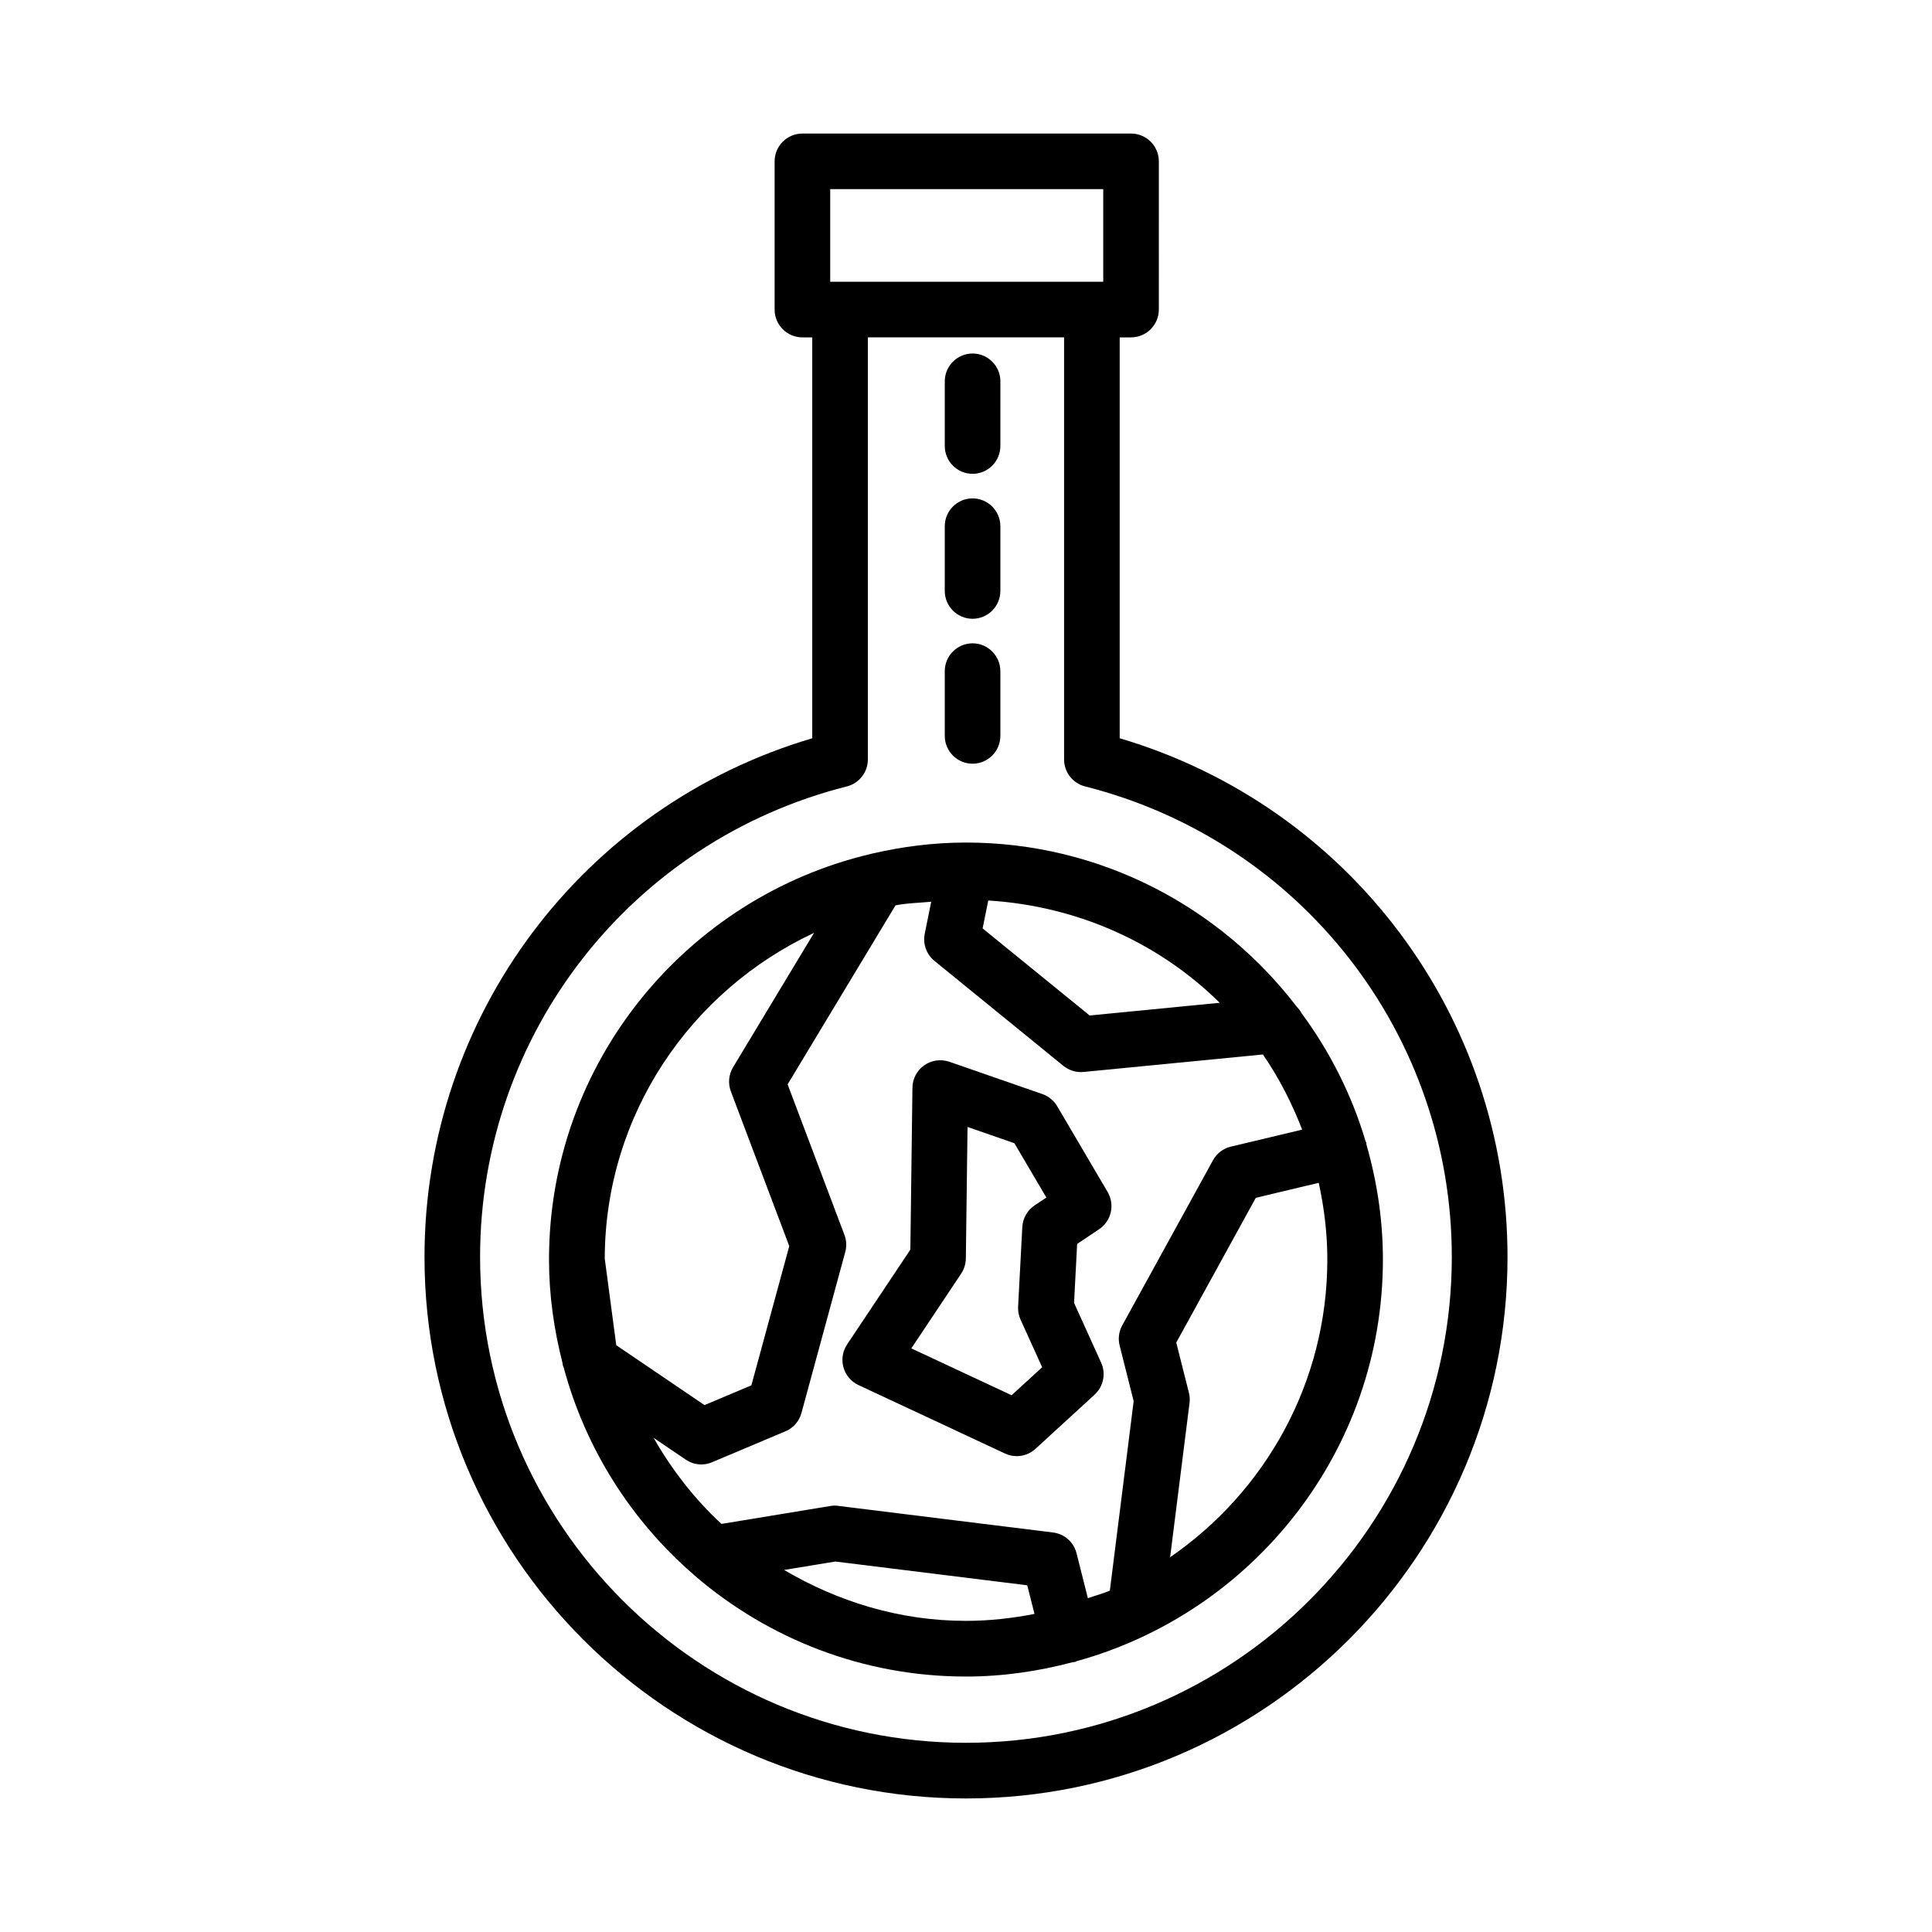
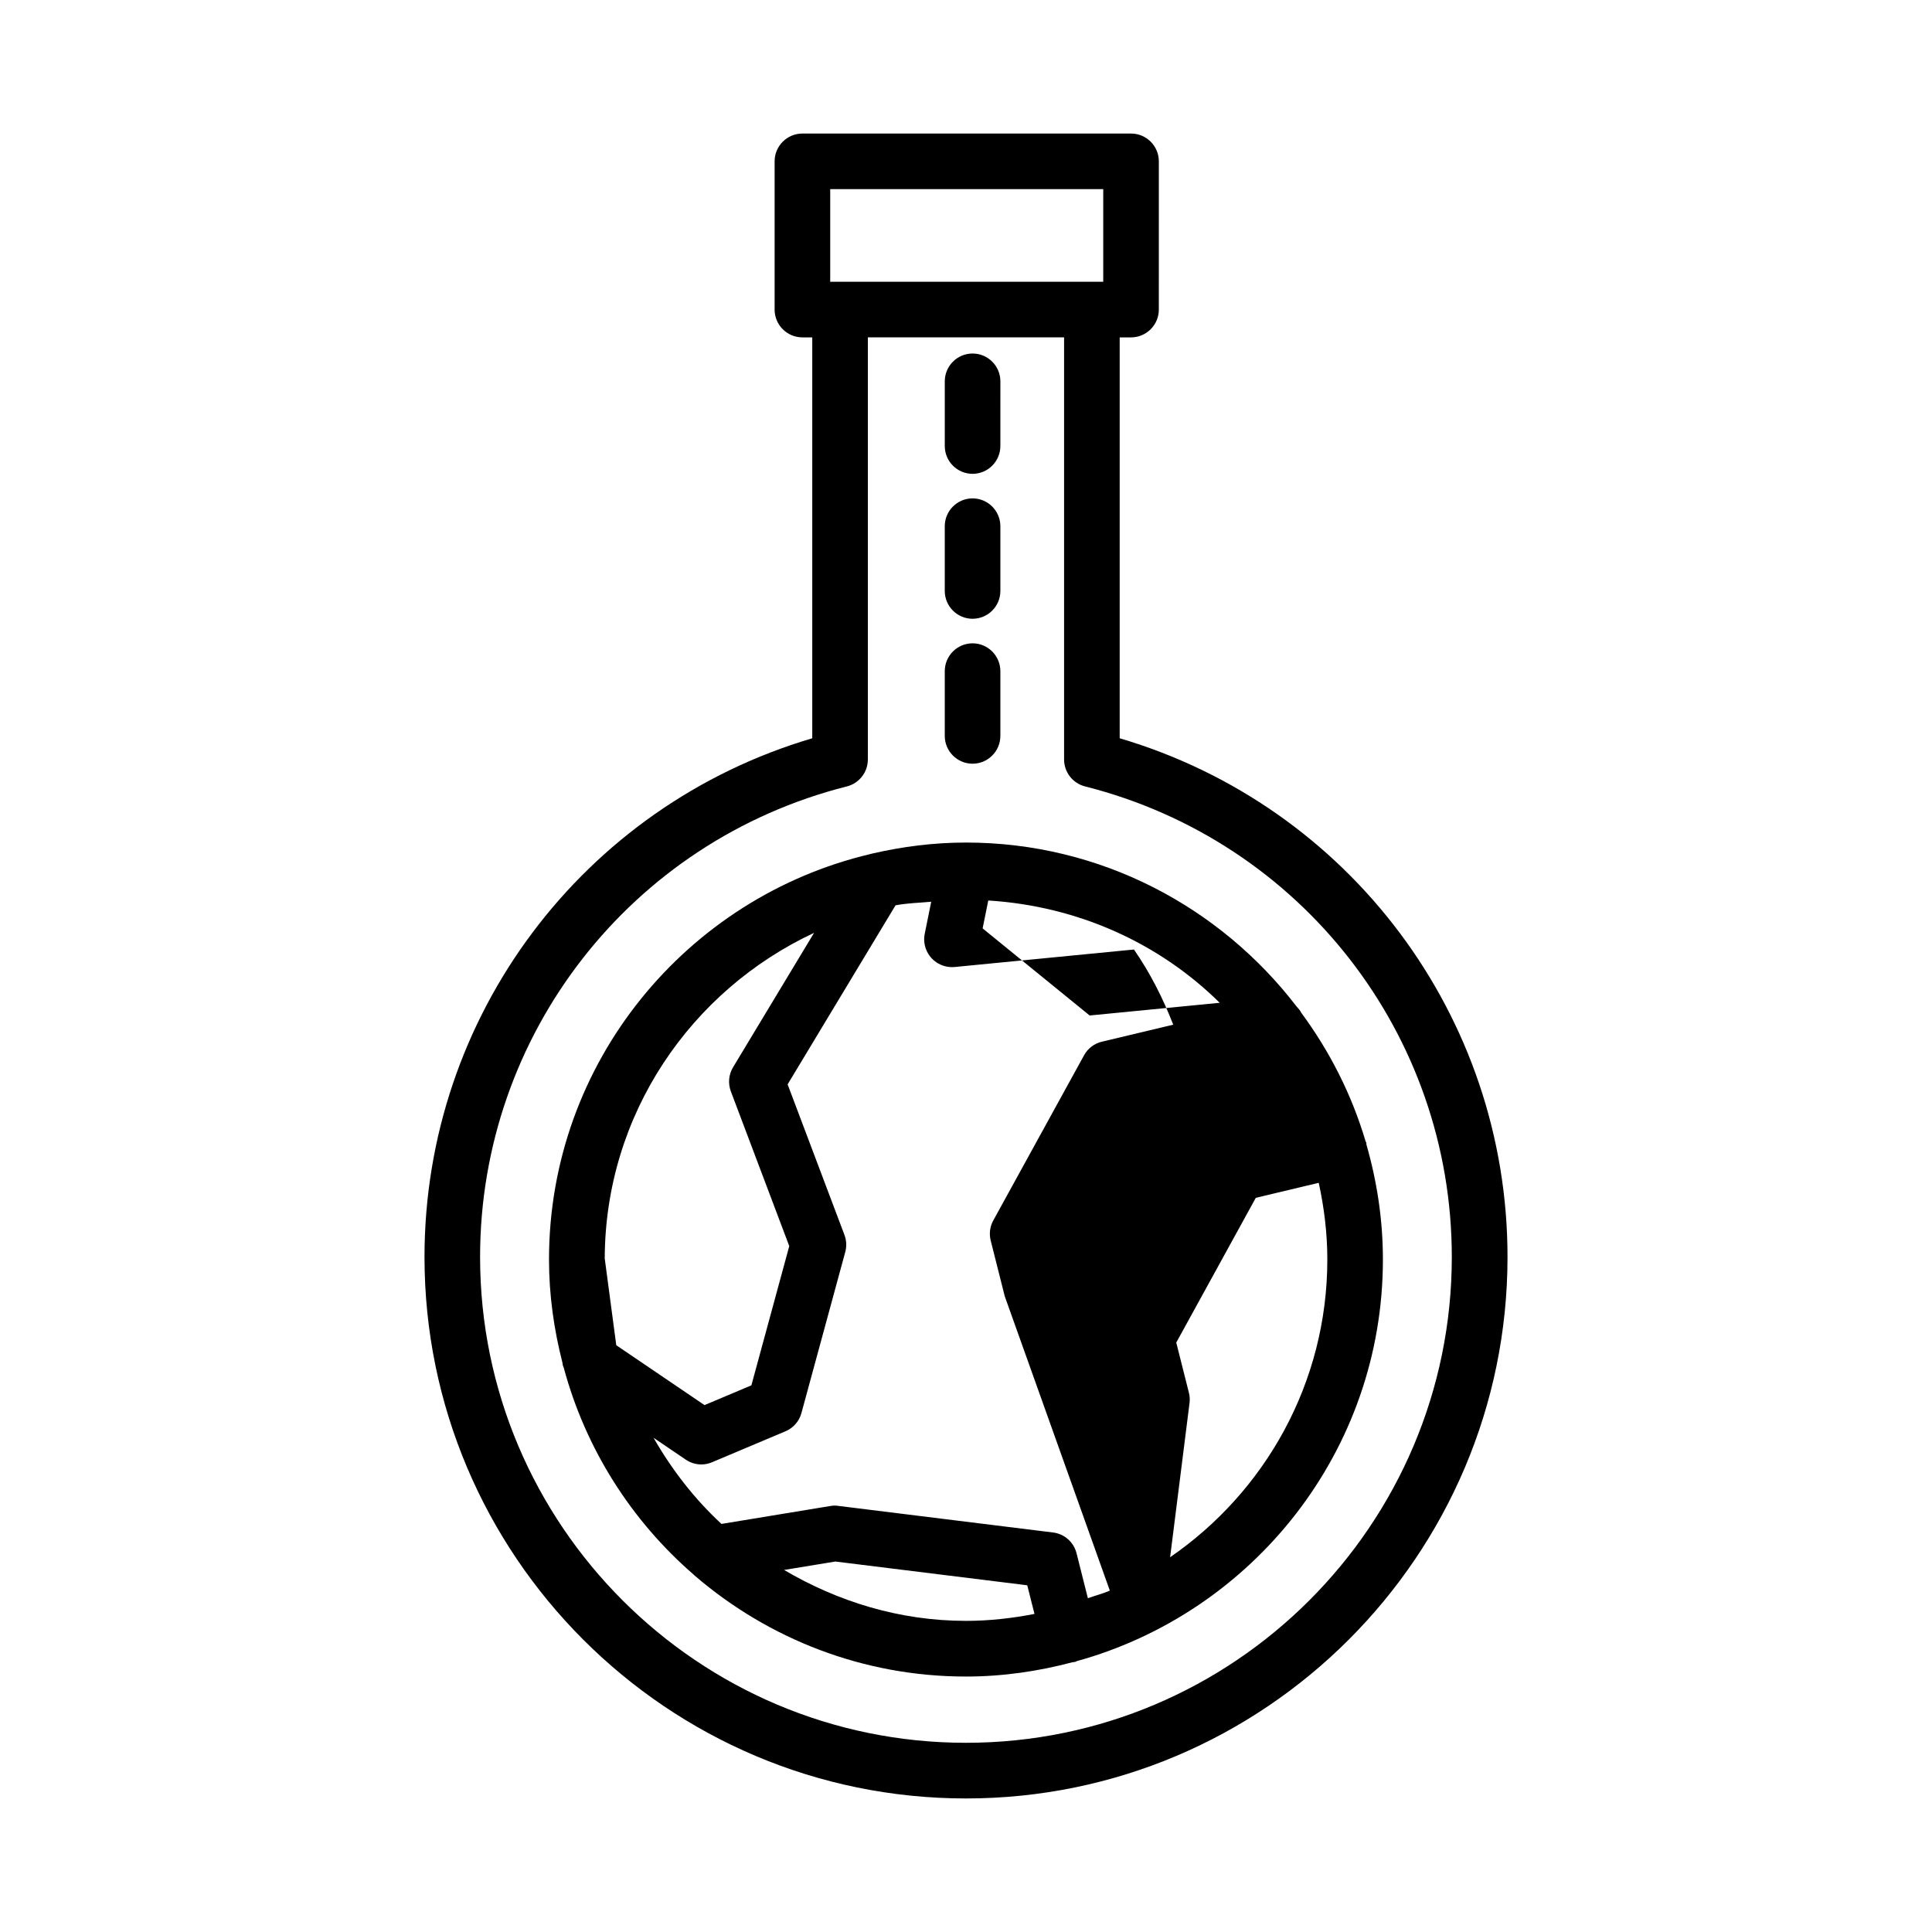
<svg xmlns="http://www.w3.org/2000/svg" fill="#000000" width="800px" height="800px" version="1.1" viewBox="144 144 512 512">
  <g>
    <path d="m440.73 339.65v-106.24h3.004c4.066 0 7.367-3.301 7.367-7.367l0.004-39.285c0-4.066-3.301-7.367-7.367-7.367h-87.09c-4.066 0-7.367 3.301-7.367 7.367v39.285c0 4.066 3.301 7.367 7.367 7.367h2.609v106.24c-60.793 17.957-102.76 73.676-102.76 137.46 0 79.129 64.367 143.5 143.5 143.5 79.129 0 143.51-64.375 143.51-143.5 0-63.781-41.977-119.5-102.77-137.46zm-76.715-145.53h72.355v24.551h-72.355zm35.973 411.74c-70.996 0-128.76-57.754-128.76-128.75 0-58.961 39.969-110.24 97.203-124.7 3.266-0.828 5.559-3.762 5.559-7.144v-111.86h52.004v111.86c0 3.383 2.293 6.316 5.559 7.144 57.234 14.465 97.191 65.742 97.191 124.7 0.004 70.996-57.75 128.75-128.76 128.75z" />
-     <path d="m506.11 447.3c-0.023-0.141 0.02-0.277-0.016-0.418-0.039-0.172-0.16-0.297-0.211-0.461-3.68-12.395-9.516-23.836-17.016-34.004-0.32-0.648-0.781-1.176-1.266-1.695-20.215-26.344-51.918-43.438-87.613-43.438-8.543 0-16.828 1.07-24.82 2.914-0.176 0.039-0.34 0.082-0.512 0.133-48.742 11.5-85.164 55.266-85.164 107.46 0 9.457 1.32 18.59 3.566 27.359l0.074 0.566c0.035 0.254 0.195 0.461 0.254 0.707 5.816 21.617 17.98 40.617 34.445 54.871 0.191 0.164 0.344 0.355 0.551 0.5 19.305 16.488 44.289 26.508 71.605 26.508 9.766 0 19.188-1.398 28.215-3.789 0.246-0.039 0.496-0.031 0.742-0.094 0.164-0.039 0.277-0.156 0.434-0.207 46.684-12.922 81.105-55.68 81.105-106.41 0.004-10.594-1.582-20.805-4.375-30.504zm-100.21-64.66c23.809 1.484 45.363 11.332 61.332 27.109l-34.465 3.367-28.363-23.082zm-101.64 94.871c0.113-38.254 22.887-71.07 55.473-86.293l-21.469 35.621c-1.16 1.926-1.375 4.281-0.574 6.406l15.473 40.984-10.039 36.902-12.422 5.234-23.383-15.867zm95.73 96.035c-17.648 0-33.988-5.133-48.203-13.492l13.586-2.234 50.863 6.297 1.914 7.59c-5.891 1.141-11.941 1.84-18.16 1.84zm38.129-8.016c-1.875 0.816-3.887 1.316-5.82 2.016l-3.004-11.918c-0.738-2.949-3.219-5.144-6.234-5.504l-56.926-7.051c-0.711-0.125-1.41-0.09-2.106 0.035l-28.836 4.746c-7.148-6.617-13.121-14.32-17.996-22.828l8.531 5.789c1.242 0.844 2.68 1.277 4.137 1.277 0.973 0 1.945-0.199 2.859-0.594l19.422-8.188c2.086-0.863 3.652-2.664 4.246-4.859l11.613-42.676c0.406-1.492 0.324-3.078-0.227-4.535l-15.051-39.871 28.594-47.445c3.062-0.609 6.301-0.652 9.461-0.957l-1.719 8.496c-0.539 2.68 0.449 5.453 2.574 7.18l34.168 27.816c1.324 1.062 2.961 1.656 4.652 1.656 0.234 0 0.477-0.02 0.719-0.035l47.5-4.633c4.258 6.144 7.668 12.852 10.41 19.918l-18.887 4.504c-2.023 0.469-3.75 1.781-4.75 3.617l-24.047 43.758c-0.898 1.621-1.141 3.543-0.684 5.344l3.715 14.734zm15.973-8.848 5.148-40.891c0.117-0.898 0.055-1.836-0.172-2.719l-3.348-13.277 21.078-38.359 16.68-3.977c1.43 6.566 2.277 13.344 2.277 20.332-0.004 32.73-16.547 61.613-41.664 78.891z" />
-     <path d="m424.17 437.16c-0.883-1.492-2.277-2.644-3.93-3.219l-24.648-8.562c-2.266-0.754-4.715-0.434-6.656 0.938-1.934 1.348-3.106 3.562-3.129 5.938l-0.551 42.91-16.77 25.133c-1.188 1.781-1.539 3.992-0.961 6.062 0.574 2.07 2.031 3.797 3.977 4.695l38.816 18.137c1 0.469 2.059 0.703 3.121 0.703 1.809 0 3.59-0.668 4.984-1.945l15.664-14.359c2.348-2.16 3.039-5.578 1.727-8.473l-7.18-15.832 0.82-15.637 5.82-3.887c3.246-2.176 4.238-6.496 2.258-9.879zm-9.707 56.566 5.723 12.613-8.098 7.414-26.582-12.414 13.223-19.828c0.781-1.188 1.215-2.574 1.23-3.992l0.449-34.867 12.422 4.316 8.465 14.395-3.106 2.07c-1.934 1.297-3.141 3.418-3.266 5.738l-1.117 21.121c-0.055 1.188 0.168 2.356 0.656 3.434z" />
+     <path d="m506.11 447.3c-0.023-0.141 0.02-0.277-0.016-0.418-0.039-0.172-0.16-0.297-0.211-0.461-3.68-12.395-9.516-23.836-17.016-34.004-0.32-0.648-0.781-1.176-1.266-1.695-20.215-26.344-51.918-43.438-87.613-43.438-8.543 0-16.828 1.07-24.82 2.914-0.176 0.039-0.34 0.082-0.512 0.133-48.742 11.5-85.164 55.266-85.164 107.46 0 9.457 1.32 18.59 3.566 27.359l0.074 0.566c0.035 0.254 0.195 0.461 0.254 0.707 5.816 21.617 17.98 40.617 34.445 54.871 0.191 0.164 0.344 0.355 0.551 0.5 19.305 16.488 44.289 26.508 71.605 26.508 9.766 0 19.188-1.398 28.215-3.789 0.246-0.039 0.496-0.031 0.742-0.094 0.164-0.039 0.277-0.156 0.434-0.207 46.684-12.922 81.105-55.68 81.105-106.41 0.004-10.594-1.582-20.805-4.375-30.504zm-100.21-64.66c23.809 1.484 45.363 11.332 61.332 27.109l-34.465 3.367-28.363-23.082zm-101.64 94.871c0.113-38.254 22.887-71.07 55.473-86.293l-21.469 35.621c-1.16 1.926-1.375 4.281-0.574 6.406l15.473 40.984-10.039 36.902-12.422 5.234-23.383-15.867zm95.73 96.035c-17.648 0-33.988-5.133-48.203-13.492l13.586-2.234 50.863 6.297 1.914 7.59c-5.891 1.141-11.941 1.84-18.16 1.84zm38.129-8.016c-1.875 0.816-3.887 1.316-5.82 2.016l-3.004-11.918c-0.738-2.949-3.219-5.144-6.234-5.504l-56.926-7.051c-0.711-0.125-1.41-0.09-2.106 0.035l-28.836 4.746c-7.148-6.617-13.121-14.32-17.996-22.828l8.531 5.789c1.242 0.844 2.68 1.277 4.137 1.277 0.973 0 1.945-0.199 2.859-0.594l19.422-8.188c2.086-0.863 3.652-2.664 4.246-4.859l11.613-42.676c0.406-1.492 0.324-3.078-0.227-4.535l-15.051-39.871 28.594-47.445c3.062-0.609 6.301-0.652 9.461-0.957l-1.719 8.496c-0.539 2.68 0.449 5.453 2.574 7.18c1.324 1.062 2.961 1.656 4.652 1.656 0.234 0 0.477-0.02 0.719-0.035l47.5-4.633c4.258 6.144 7.668 12.852 10.41 19.918l-18.887 4.504c-2.023 0.469-3.75 1.781-4.75 3.617l-24.047 43.758c-0.898 1.621-1.141 3.543-0.684 5.344l3.715 14.734zm15.973-8.848 5.148-40.891c0.117-0.898 0.055-1.836-0.172-2.719l-3.348-13.277 21.078-38.359 16.68-3.977c1.43 6.566 2.277 13.344 2.277 20.332-0.004 32.73-16.547 61.613-41.664 78.891z" />
    <path d="m401.74 269.57c4.066 0 7.367-3.309 7.367-7.379l0.004-17.137c0-4.066-3.301-7.367-7.367-7.367s-7.367 3.301-7.367 7.367v17.137c-0.004 4.066 3.297 7.379 7.363 7.379z" />
    <path d="m401.74 307.98c4.066 0 7.367-3.309 7.367-7.379v-17.145c0-4.066-3.301-7.379-7.367-7.379-4.066 0-7.367 3.309-7.367 7.379v17.145c0 4.066 3.301 7.379 7.367 7.379z" />
    <path d="m401.74 346.39c4.066 0 7.367-3.309 7.367-7.379v-17.145c0-4.066-3.301-7.379-7.367-7.379-4.066 0-7.367 3.309-7.367 7.379v17.145c0 4.07 3.301 7.379 7.367 7.379z" />
  </g>
</svg>